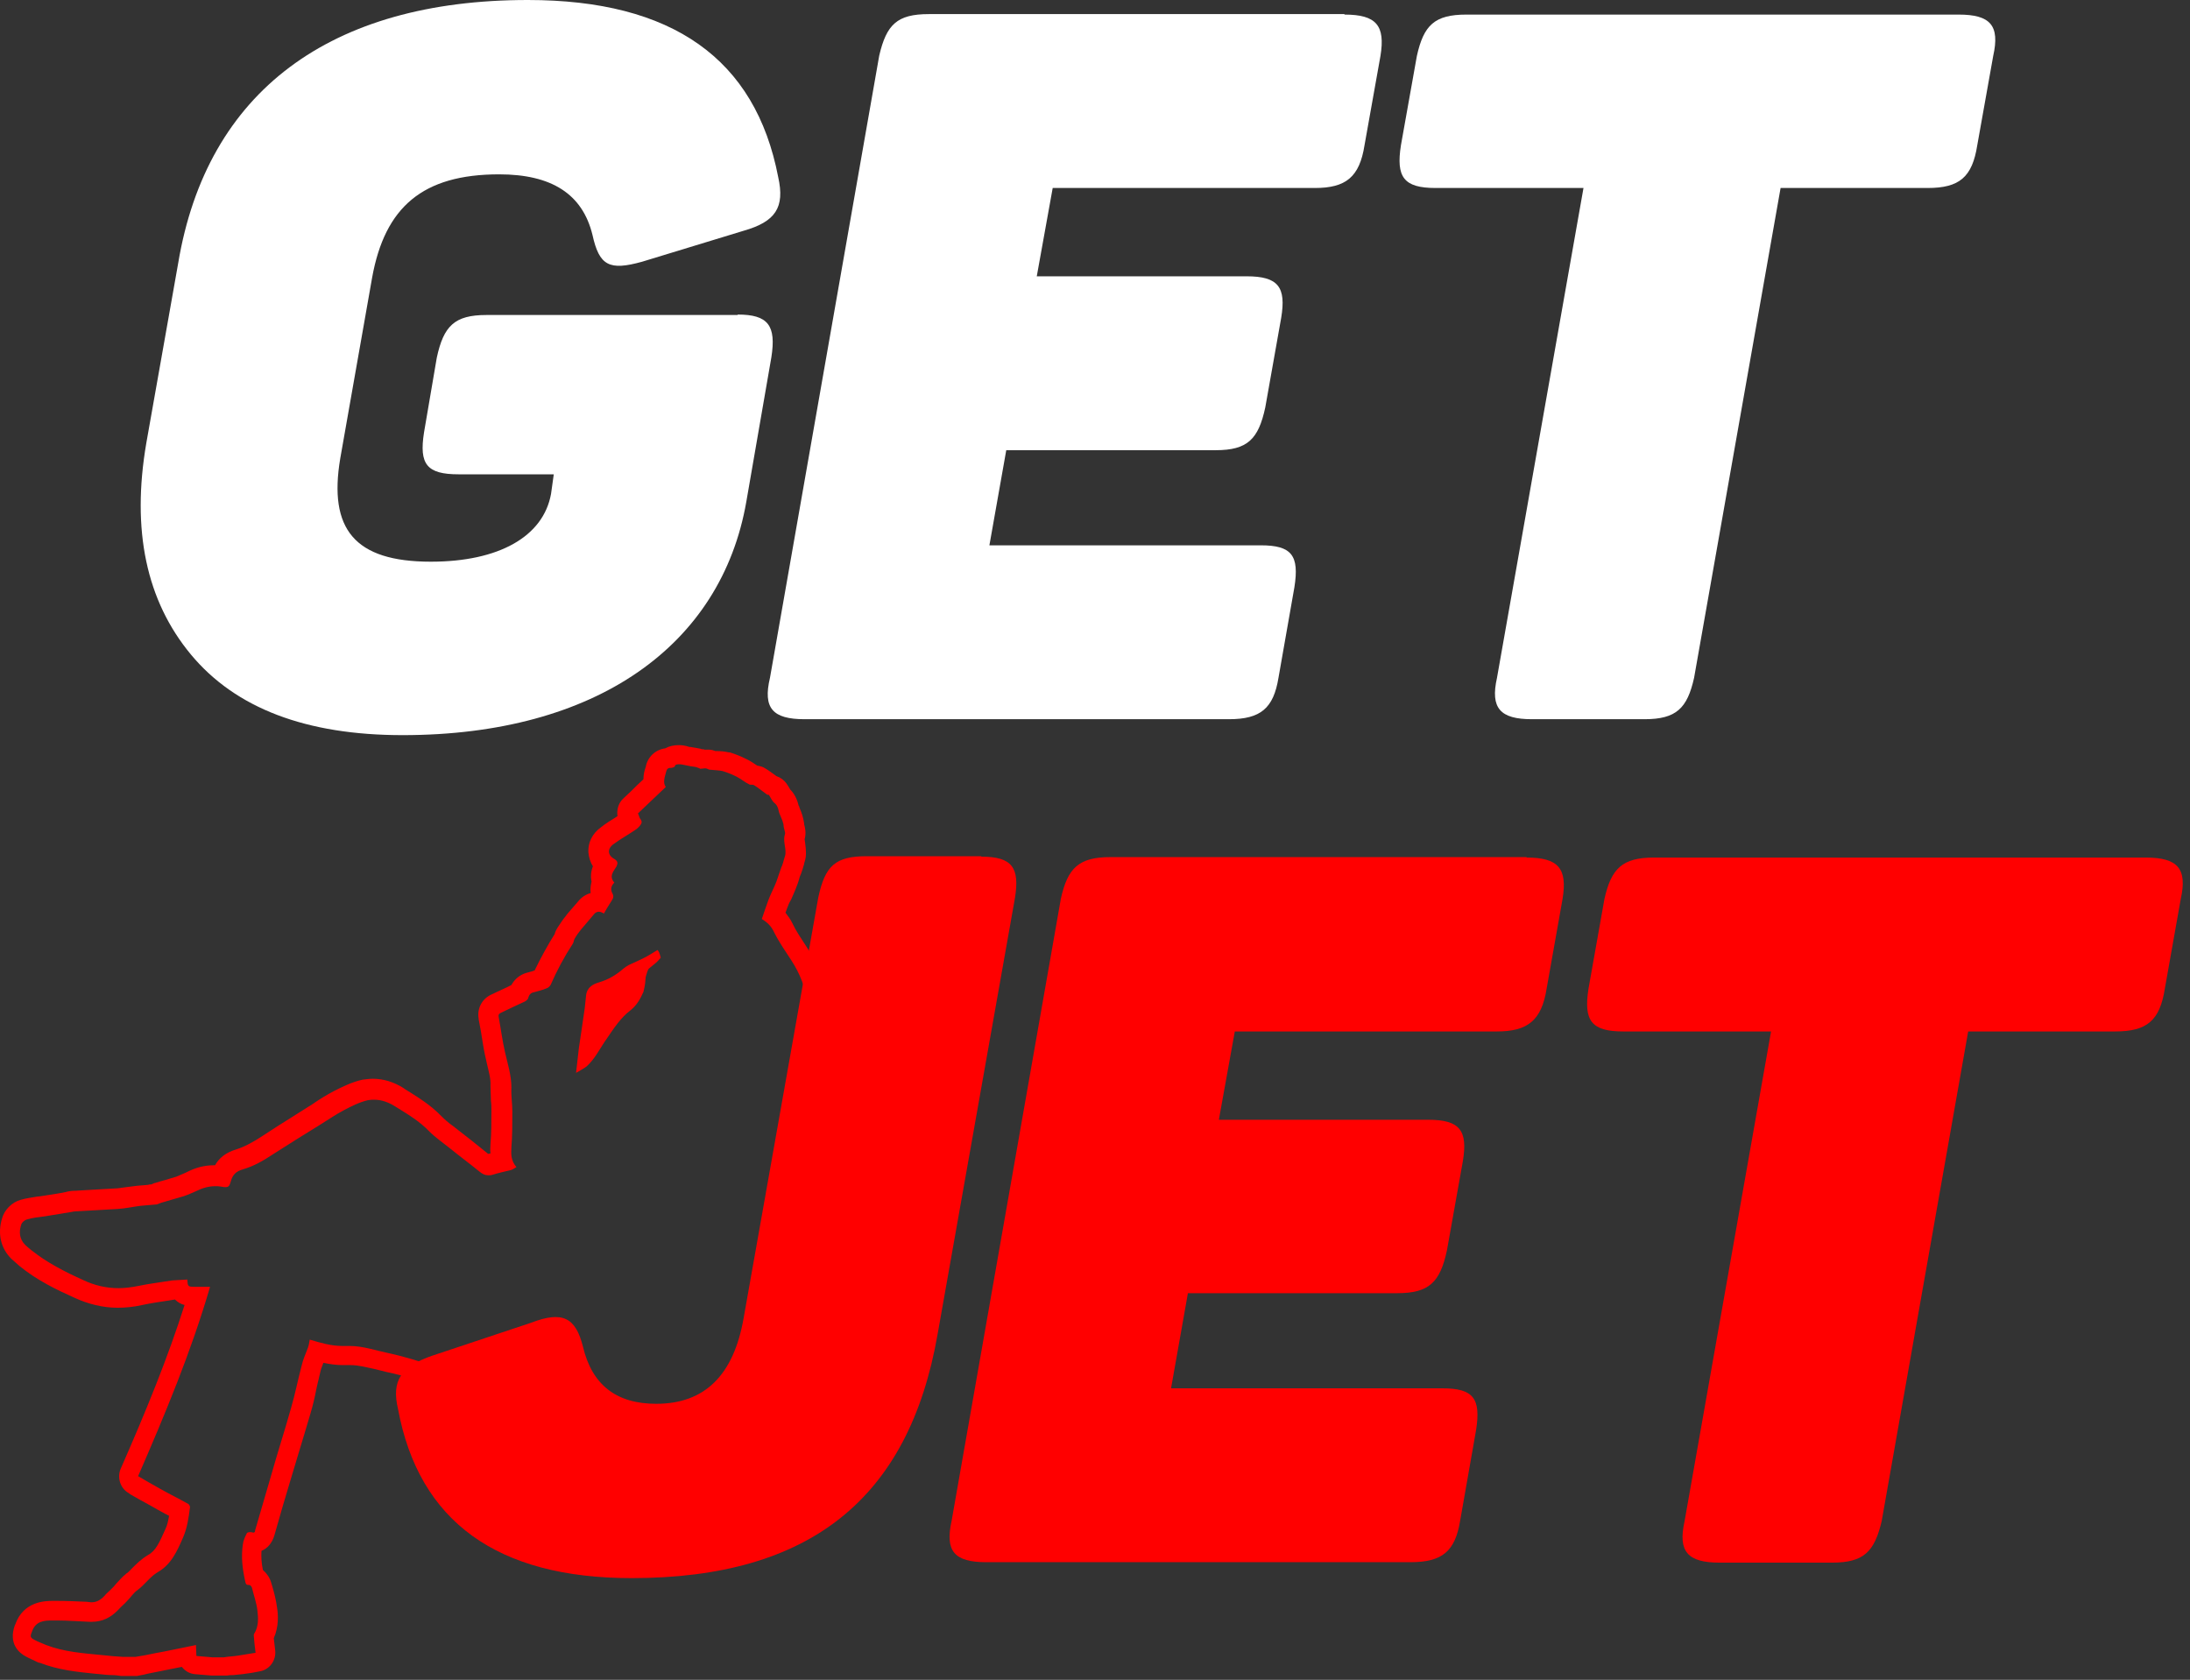
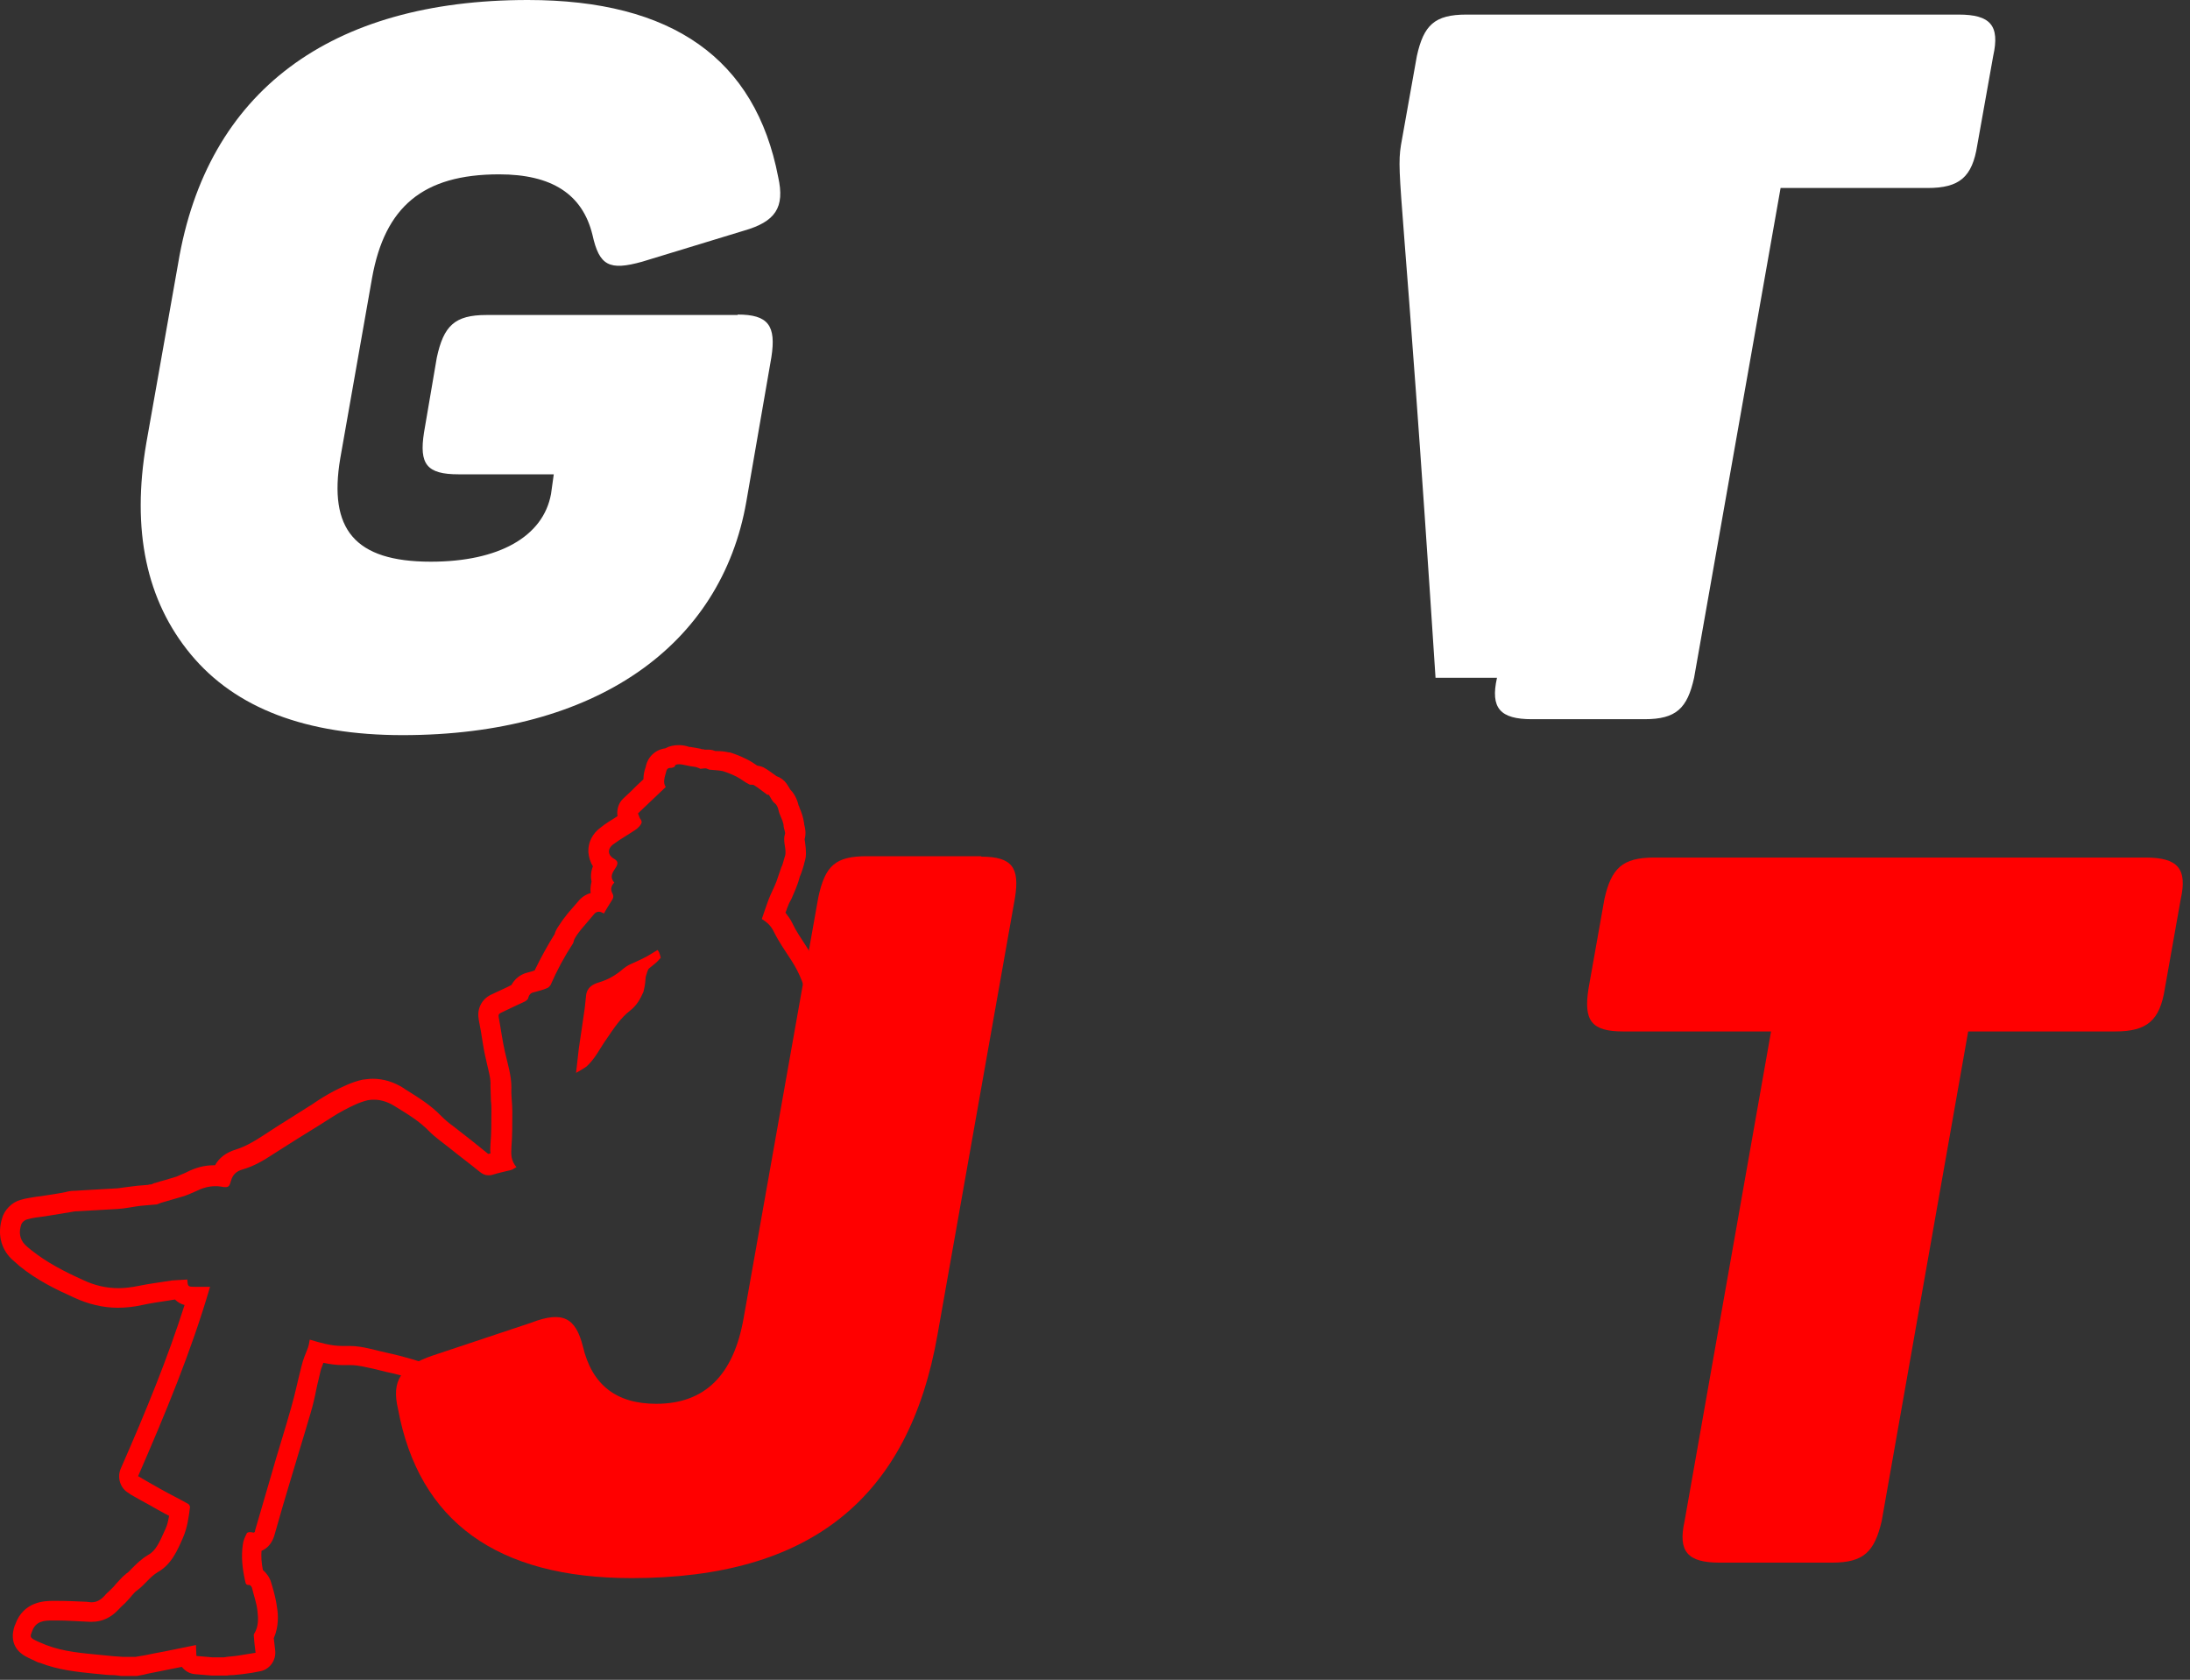
<svg xmlns="http://www.w3.org/2000/svg" width="73" height="56" viewBox="0 0 73 56" fill="none">
  <rect x="0" y="0" width="73" height="56" fill="#333333" stroke="none" />
  <path d="M32.708 28.558C33.739 28.558 33.997 28.922 33.831 29.939L31.251 44.491C30.295 49.954 27.002 52.609 21.054 52.609C16.577 52.609 13.967 50.728 13.269 46.98C13.042 46.024 13.36 45.553 14.422 45.189L17.7 44.097C18.762 43.687 19.187 43.93 19.43 44.886C19.733 46.176 20.553 46.798 21.873 46.798C23.497 46.798 24.453 45.842 24.787 43.945L27.275 29.924C27.503 28.862 27.837 28.543 28.899 28.543H32.708V28.558Z" fill="#FF0000" />
-   <path d="M50.886 28.588C51.949 28.588 52.252 28.953 52.085 29.969L51.554 32.959C51.387 34.021 50.917 34.385 49.9 34.385H41.16L40.629 37.329H47.609C48.671 37.329 48.929 37.693 48.762 38.71L48.231 41.684C48.003 42.746 47.639 43.11 46.577 43.11H39.597L39.035 46.282H48.079C49.111 46.282 49.369 46.615 49.202 47.678L48.671 50.697C48.504 51.714 48.079 52.078 47.017 52.078H32.874C31.812 52.078 31.494 51.714 31.721 50.697L35.363 29.954C35.591 28.937 35.955 28.573 37.017 28.573H50.886V28.588Z" fill="#FF0000" />
  <path d="M71.523 28.588C72.586 28.588 72.919 28.953 72.692 29.969L72.161 32.959C71.994 34.021 71.569 34.385 70.507 34.385H65.606L62.722 50.713C62.48 51.729 62.13 52.093 61.068 52.093H57.32C56.258 52.093 55.924 51.729 56.152 50.713L59.035 34.385H54.103C53.041 34.385 52.783 34.021 52.95 32.959L53.481 29.969C53.709 28.953 54.073 28.588 55.135 28.588H71.523Z" fill="#FF0000" />
  <path d="M24.589 10.486C25.606 10.486 25.879 10.85 25.712 11.912L24.878 16.722C24.043 21.517 19.87 24.507 13.421 24.507C10.204 24.507 7.852 23.611 6.365 21.821C4.878 20.03 4.377 17.678 4.878 14.765L5.94 8.771C6.896 3.05 11.008 0 17.594 0C22.404 0 25.181 1.957 25.94 5.903C26.167 6.92 25.849 7.39 24.787 7.693L21.403 8.725C20.31 9.029 19.976 8.862 19.749 7.83C19.415 6.464 18.383 5.812 16.638 5.812C14.088 5.812 12.829 6.904 12.404 9.256L11.342 15.281C10.947 17.633 11.812 18.725 14.362 18.725C16.623 18.725 18.11 17.891 18.368 16.464L18.459 15.812H15.287C14.225 15.812 13.967 15.478 14.134 14.416L14.559 11.927C14.787 10.865 15.151 10.501 16.213 10.501H24.589V10.486Z" fill="white" />
-   <path d="M44.816 0.486C45.879 0.486 46.182 0.85 46.015 1.867L45.484 4.841C45.317 5.903 44.862 6.267 43.83 6.267H35.09L34.559 9.211H41.554C42.616 9.211 42.874 9.575 42.707 10.592L42.176 13.581C41.948 14.643 41.584 15.008 40.522 15.008H33.542L32.98 18.179H42.024C43.056 18.179 43.314 18.513 43.147 19.575L42.616 22.595C42.449 23.611 42.024 23.976 40.962 23.976H26.82C25.757 23.976 25.424 23.611 25.666 22.595L29.308 1.851C29.551 0.819 29.9 0.47 30.962 0.47H44.816V0.486Z" fill="white" />
-   <path d="M65.287 0.486C66.349 0.486 66.667 0.85 66.44 1.866L65.909 4.841C65.742 5.903 65.317 6.267 64.255 6.267H59.353L56.47 22.595C56.243 23.611 55.878 23.976 54.816 23.976H51.068C50.006 23.976 49.672 23.611 49.9 22.595L52.783 6.267H47.851C46.789 6.267 46.531 5.903 46.698 4.841L47.229 1.866C47.457 0.835 47.821 0.486 48.883 0.486H65.287Z" fill="white" />
+   <path d="M65.287 0.486C66.349 0.486 66.667 0.85 66.44 1.866L65.909 4.841C65.742 5.903 65.317 6.267 64.255 6.267H59.353L56.47 22.595C56.243 23.611 55.878 23.976 54.816 23.976H51.068C50.006 23.976 49.672 23.611 49.9 22.595H47.851C46.789 6.267 46.531 5.903 46.698 4.841L47.229 1.866C47.457 0.835 47.821 0.486 48.883 0.486H65.287Z" fill="white" />
  <path d="M22.632 25.478C22.707 25.478 22.768 25.493 22.844 25.508C22.965 25.538 23.072 25.553 23.193 25.569C23.254 25.584 23.314 25.614 23.345 25.629C23.405 25.629 23.451 25.614 23.497 25.614H23.512C23.572 25.614 23.618 25.66 23.663 25.66C23.8 25.675 23.952 25.675 24.088 25.705C24.24 25.751 24.392 25.811 24.544 25.887C24.695 25.963 24.817 26.07 24.968 26.145C25.014 26.176 25.09 26.145 25.135 26.176C25.287 26.267 25.424 26.388 25.575 26.494C25.575 26.494 25.591 26.494 25.606 26.494C25.621 26.494 25.621 26.494 25.636 26.509C25.697 26.601 25.742 26.722 25.833 26.783C25.955 26.889 25.94 27.041 26 27.162C26.046 27.283 26.122 27.42 26.122 27.556C26.137 27.648 26.182 27.754 26.167 27.799C26.091 28.027 26.198 28.239 26.182 28.452C26.182 28.512 26.152 28.573 26.137 28.634C26.107 28.725 26.091 28.831 26.046 28.907C25.985 29.074 25.94 29.226 25.879 29.393C25.803 29.59 25.697 29.787 25.621 29.984C25.545 30.197 25.469 30.409 25.393 30.637C25.575 30.743 25.712 30.88 25.803 31.077C25.97 31.411 26.182 31.714 26.38 32.018C26.668 32.458 26.85 32.943 26.941 33.474C26.987 33.717 27.047 33.975 27.093 34.218V34.825C27.093 34.962 27.078 35.098 27.062 35.25C27.032 35.993 27.002 36.737 26.941 37.481C26.911 37.814 26.85 38.163 26.729 38.467C26.425 39.301 26.091 40.121 25.788 40.94C25.348 42.094 25.651 43.945 25.075 45.053C24.771 45.644 24.908 47.253 21.767 47.253C20.962 47.253 19.931 47.147 18.61 46.889C17.745 46.722 16.926 46.358 16.076 46.1C15.029 45.766 14.028 45.341 12.966 45.113C12.525 45.022 12.101 44.87 11.661 44.87C11.615 44.87 11.569 44.87 11.524 44.87C11.478 44.87 11.448 44.87 11.403 44.87C11.038 44.87 10.674 44.764 10.325 44.658C10.31 44.749 10.295 44.84 10.264 44.931C10.189 45.128 10.098 45.326 10.052 45.538C9.931 45.993 9.84 46.464 9.703 46.934C9.491 47.693 9.248 48.436 9.035 49.195C8.853 49.802 8.686 50.409 8.504 51.016C8.504 51.077 8.474 51.092 8.444 51.092C8.428 51.092 8.398 51.077 8.368 51.077C8.353 51.077 8.337 51.077 8.322 51.077C8.277 51.077 8.246 51.092 8.231 51.107C8.17 51.228 8.11 51.35 8.095 51.486C8.034 51.896 8.079 52.291 8.17 52.7C8.186 52.761 8.186 52.837 8.277 52.837C8.292 52.837 8.292 52.837 8.307 52.837C8.337 52.837 8.383 52.883 8.398 52.928C8.459 53.186 8.55 53.429 8.58 53.687C8.61 53.945 8.626 54.218 8.474 54.461C8.459 54.476 8.459 54.506 8.459 54.521C8.474 54.703 8.489 54.886 8.519 55.098C8.322 55.128 8.14 55.159 7.958 55.189C7.791 55.219 7.624 55.219 7.457 55.25H7.078C6.896 55.234 6.729 55.219 6.547 55.204C6.547 55.098 6.532 54.992 6.532 54.84C6.061 54.931 5.606 55.037 5.166 55.113C4.953 55.159 4.726 55.204 4.513 55.235H4.104C3.861 55.219 3.633 55.204 3.391 55.174C2.768 55.113 2.131 55.068 1.539 54.84C1.403 54.779 1.266 54.734 1.13 54.658C0.993 54.582 1.008 54.536 1.069 54.385C1.19 54.036 1.479 54.021 1.752 54.021C1.797 54.021 1.828 54.021 1.873 54.021C2.252 54.021 2.617 54.051 2.996 54.066C3.011 54.066 3.026 54.066 3.057 54.066C3.421 54.066 3.709 53.914 3.952 53.656C4.043 53.55 4.149 53.474 4.24 53.368C4.362 53.247 4.453 53.095 4.589 53.004C4.832 52.822 4.999 52.564 5.257 52.412C5.712 52.154 5.909 51.699 6.107 51.244C6.243 50.925 6.289 50.591 6.334 50.242C6.334 50.212 6.304 50.151 6.274 50.136C5.955 49.954 5.636 49.802 5.318 49.62C5.075 49.483 4.832 49.347 4.604 49.21C5.5 47.147 6.365 45.083 7.002 42.898H6.486C6.258 42.898 6.258 42.883 6.243 42.655C6.076 42.67 5.909 42.67 5.743 42.685C5.363 42.746 4.984 42.792 4.62 42.867C4.392 42.913 4.164 42.943 3.952 42.943C3.542 42.943 3.148 42.852 2.768 42.67C2.161 42.397 1.57 42.094 1.054 41.684C0.978 41.623 0.902 41.562 0.841 41.502C0.644 41.304 0.629 41.062 0.705 40.834C0.72 40.758 0.826 40.667 0.902 40.652C1.099 40.591 1.296 40.576 1.509 40.546C1.782 40.5 2.07 40.455 2.343 40.409C2.419 40.394 2.495 40.379 2.586 40.379C3.026 40.349 3.482 40.333 3.922 40.303C4.18 40.288 4.438 40.227 4.696 40.197C4.862 40.182 5.045 40.166 5.227 40.151C5.287 40.136 5.333 40.106 5.394 40.09C5.636 40.015 5.879 39.954 6.122 39.878C6.258 39.833 6.395 39.772 6.532 39.711C6.744 39.605 6.956 39.544 7.169 39.544C7.245 39.544 7.306 39.544 7.381 39.559C7.442 39.575 7.488 39.575 7.518 39.575C7.624 39.575 7.655 39.529 7.7 39.362C7.761 39.15 7.882 39.044 8.095 38.983C8.459 38.877 8.777 38.694 9.096 38.482C9.612 38.148 10.128 37.83 10.644 37.511C10.917 37.344 11.175 37.162 11.463 37.01C11.721 36.874 11.994 36.737 12.268 36.676C12.343 36.661 12.404 36.661 12.48 36.661C12.723 36.661 12.966 36.752 13.178 36.889C13.572 37.132 13.982 37.374 14.316 37.723C14.513 37.921 14.756 38.087 14.984 38.27C15.318 38.543 15.651 38.786 15.985 39.059C16.076 39.135 16.167 39.18 16.273 39.18C16.319 39.18 16.365 39.18 16.41 39.165C16.607 39.104 16.805 39.059 17.002 39.013C17.078 38.998 17.139 38.953 17.214 38.907C17.032 38.694 17.032 38.482 17.047 38.255C17.078 37.86 17.078 37.45 17.078 37.056C17.078 36.782 17.032 36.525 17.047 36.251C17.047 35.857 16.926 35.477 16.835 35.083C16.744 34.688 16.698 34.309 16.622 33.899C16.607 33.824 16.638 33.793 16.698 33.763C16.956 33.642 17.23 33.505 17.503 33.383C17.548 33.353 17.609 33.308 17.609 33.262C17.639 33.156 17.7 33.095 17.791 33.08C17.943 33.035 18.095 33.004 18.231 32.943C18.277 32.928 18.322 32.883 18.352 32.837C18.565 32.352 18.808 31.896 19.096 31.456C19.126 31.411 19.126 31.335 19.157 31.289C19.217 31.183 19.293 31.077 19.369 30.986C19.506 30.819 19.657 30.652 19.794 30.485C19.84 30.424 19.9 30.394 19.961 30.394C20.022 30.394 20.082 30.424 20.128 30.455C20.219 30.303 20.295 30.166 20.386 30.03C20.447 29.939 20.462 29.878 20.416 29.787C20.34 29.651 20.371 29.529 20.477 29.423C20.34 29.271 20.386 29.135 20.477 28.998C20.507 28.953 20.522 28.922 20.553 28.877C20.598 28.77 20.598 28.71 20.477 28.634C20.249 28.512 20.234 28.285 20.462 28.133C20.689 27.966 20.932 27.83 21.16 27.678C21.235 27.632 21.296 27.572 21.342 27.511C21.387 27.45 21.418 27.39 21.342 27.299C21.311 27.253 21.296 27.177 21.266 27.116C21.569 26.828 21.873 26.54 22.192 26.236C22.085 26.085 22.161 25.902 22.207 25.72C22.222 25.645 22.267 25.599 22.343 25.599H22.358C22.404 25.599 22.45 25.584 22.495 25.553C22.495 25.493 22.556 25.478 22.632 25.478ZM19.551 35.553C19.84 35.295 20.006 34.931 20.234 34.613C20.462 34.279 20.689 33.93 21.008 33.687C21.22 33.52 21.342 33.308 21.448 33.065C21.509 32.822 21.509 32.731 21.524 32.564C21.569 32.428 21.585 32.321 21.645 32.276C21.812 32.139 21.888 32.094 22.025 31.927C21.979 31.745 21.964 31.73 21.918 31.669C21.767 31.76 21.63 31.851 21.478 31.927C21.402 31.972 20.993 32.154 20.962 32.169C20.902 32.2 20.841 32.245 20.78 32.291C20.538 32.503 20.28 32.655 19.976 32.746C19.764 32.807 19.566 32.913 19.536 33.186C19.521 33.323 19.506 33.474 19.491 33.611C19.43 34.066 19.354 34.522 19.293 34.962C19.263 35.235 19.233 35.493 19.202 35.766C19.202 35.766 19.475 35.614 19.551 35.553ZM22.632 24.84C22.465 24.84 22.313 24.871 22.176 24.947C21.843 24.992 21.585 25.235 21.524 25.569C21.524 25.584 21.509 25.599 21.509 25.614C21.478 25.705 21.448 25.827 21.448 25.978C21.296 26.115 21.16 26.252 21.023 26.388L20.78 26.616C20.613 26.767 20.553 26.995 20.583 27.207C20.568 27.223 20.553 27.223 20.538 27.238C20.371 27.344 20.189 27.45 20.022 27.587C19.748 27.784 19.597 28.088 19.612 28.406C19.627 28.573 19.673 28.74 19.764 28.877C19.688 29.074 19.688 29.241 19.718 29.393C19.688 29.514 19.673 29.651 19.688 29.772C19.521 29.817 19.369 29.924 19.263 30.06C19.202 30.136 19.126 30.212 19.066 30.288C18.99 30.379 18.914 30.455 18.853 30.546C18.762 30.652 18.686 30.773 18.595 30.91C18.535 31.001 18.504 31.077 18.489 31.138C18.261 31.502 18.034 31.912 17.821 32.352C17.791 32.367 17.761 32.367 17.73 32.382C17.67 32.397 17.624 32.412 17.563 32.428C17.336 32.488 17.154 32.64 17.047 32.837C16.85 32.943 16.622 33.035 16.41 33.141C16.076 33.277 15.894 33.611 15.955 33.96V33.975C15.985 34.112 16 34.248 16.031 34.385C16.076 34.643 16.107 34.901 16.167 35.174C16.183 35.265 16.213 35.356 16.228 35.447C16.289 35.72 16.365 35.963 16.349 36.191C16.349 36.373 16.365 36.54 16.365 36.707C16.38 36.813 16.38 36.919 16.38 37.01C16.38 37.405 16.38 37.784 16.349 38.148C16.349 38.224 16.334 38.33 16.349 38.452C16.319 38.452 16.289 38.467 16.273 38.467C16.091 38.315 15.909 38.179 15.727 38.027C15.591 37.921 15.454 37.814 15.318 37.708C15.242 37.648 15.181 37.602 15.105 37.541C14.953 37.435 14.817 37.314 14.711 37.207C14.331 36.813 13.891 36.555 13.482 36.297L13.466 36.282C13.132 36.069 12.783 35.963 12.434 35.963C12.313 35.963 12.207 35.978 12.085 35.993C11.736 36.069 11.433 36.221 11.129 36.373C10.902 36.494 10.674 36.631 10.477 36.767C10.416 36.813 10.34 36.858 10.264 36.904C10.113 36.995 9.961 37.101 9.809 37.192C9.445 37.42 9.081 37.648 8.717 37.89C8.459 38.057 8.17 38.224 7.882 38.315C7.518 38.421 7.29 38.619 7.169 38.846C7.154 38.846 7.139 38.846 7.123 38.846C6.82 38.846 6.516 38.922 6.198 39.089C6.092 39.135 5.985 39.18 5.879 39.226C5.712 39.271 5.545 39.332 5.363 39.377L5.166 39.438H5.151C5.12 39.453 5.075 39.468 5.045 39.484C5.014 39.484 4.969 39.484 4.938 39.499C4.817 39.514 4.711 39.514 4.574 39.529C4.453 39.544 4.331 39.559 4.21 39.575C4.073 39.59 3.937 39.62 3.815 39.62C3.557 39.635 3.284 39.651 3.011 39.666C2.844 39.681 2.677 39.681 2.51 39.696C2.389 39.696 2.283 39.711 2.177 39.742C2.101 39.757 2.01 39.772 1.934 39.787C1.737 39.817 1.554 39.848 1.357 39.878C1.312 39.878 1.266 39.893 1.221 39.893C1.069 39.924 0.887 39.939 0.689 39.999C0.401 40.075 0.143 40.333 0.067 40.622C-0.084 41.122 0.022 41.608 0.371 41.957C0.371 41.957 0.371 41.957 0.386 41.972C0.462 42.033 0.538 42.109 0.644 42.2C1.236 42.685 1.903 43.004 2.48 43.262C2.935 43.474 3.436 43.596 3.922 43.596C4.195 43.596 4.468 43.566 4.741 43.505C5.029 43.444 5.318 43.399 5.636 43.353L5.818 43.323C5.818 43.323 5.818 43.323 5.834 43.323C5.925 43.414 6.031 43.474 6.152 43.505C5.591 45.265 4.893 46.98 4.028 48.952C3.891 49.256 4.013 49.62 4.286 49.772L4.346 49.817C4.559 49.939 4.771 50.06 4.999 50.181C5.181 50.288 5.348 50.379 5.515 50.47C5.56 50.485 5.591 50.515 5.636 50.531C5.606 50.697 5.576 50.849 5.515 50.971C5.318 51.411 5.196 51.699 4.938 51.836C4.711 51.972 4.544 52.139 4.407 52.276C4.331 52.351 4.271 52.427 4.21 52.458C4.21 52.458 4.195 52.458 4.195 52.473C4.058 52.579 3.967 52.7 3.876 52.791C3.846 52.822 3.815 52.867 3.785 52.898C3.785 52.898 3.785 52.898 3.77 52.913C3.74 52.943 3.709 52.974 3.664 53.019C3.603 53.08 3.542 53.125 3.482 53.201C3.315 53.383 3.163 53.414 3.057 53.414C3.042 53.414 3.042 53.414 3.026 53.414L2.89 53.398C2.556 53.383 2.222 53.368 1.888 53.368C1.843 53.368 1.812 53.368 1.767 53.368C1.494 53.368 0.781 53.383 0.507 54.157L0.492 54.188C0.28 54.794 0.629 55.098 0.856 55.219C0.993 55.295 1.145 55.356 1.266 55.417L1.312 55.432H1.327C1.949 55.675 2.571 55.735 3.163 55.796L3.33 55.811C3.466 55.826 3.603 55.842 3.74 55.842C3.846 55.842 3.937 55.857 4.043 55.872C4.058 55.872 4.073 55.872 4.104 55.872H4.513C4.559 55.872 4.589 55.872 4.635 55.857C4.726 55.842 4.817 55.826 4.923 55.796C5.045 55.766 5.166 55.751 5.302 55.72C5.545 55.675 5.803 55.614 6.061 55.568C6.167 55.705 6.319 55.796 6.501 55.811C6.683 55.826 6.865 55.842 7.048 55.857C7.063 55.857 7.078 55.857 7.108 55.857H7.488C7.518 55.857 7.533 55.857 7.563 55.857C7.639 55.842 7.7 55.842 7.776 55.842C7.882 55.826 7.973 55.826 8.079 55.811C8.186 55.796 8.292 55.781 8.398 55.766C8.474 55.751 8.565 55.735 8.641 55.72C8.975 55.675 9.217 55.356 9.172 55.007C9.157 54.87 9.142 54.734 9.126 54.612C9.293 54.233 9.278 53.839 9.233 53.581C9.202 53.338 9.142 53.11 9.081 52.898C9.066 52.852 9.051 52.791 9.035 52.746C8.99 52.594 8.899 52.458 8.762 52.336C8.717 52.109 8.702 51.896 8.717 51.699C8.914 51.623 9.066 51.441 9.142 51.198C9.339 50.5 9.506 49.923 9.673 49.377C9.764 49.074 9.855 48.77 9.946 48.467C10.082 48.027 10.219 47.556 10.355 47.101C10.431 46.843 10.492 46.585 10.538 46.342C10.583 46.115 10.644 45.902 10.689 45.69C10.705 45.614 10.75 45.523 10.78 45.432C10.993 45.477 11.205 45.508 11.433 45.508C11.478 45.508 11.539 45.508 11.6 45.508C11.63 45.508 11.661 45.508 11.691 45.508C11.949 45.508 12.222 45.584 12.51 45.644C12.632 45.675 12.753 45.705 12.874 45.735C13.542 45.872 14.195 46.1 14.862 46.342C15.211 46.464 15.575 46.6 15.94 46.707C16.213 46.798 16.486 46.889 16.774 46.995C17.336 47.192 17.927 47.405 18.55 47.526C19.824 47.769 20.917 47.905 21.827 47.905C24.908 47.905 25.363 46.418 25.606 45.629C25.636 45.523 25.666 45.417 25.697 45.371C26.061 44.658 26.122 43.763 26.182 42.913C26.228 42.261 26.258 41.638 26.44 41.198C26.547 40.925 26.653 40.667 26.744 40.409C26.956 39.863 27.184 39.286 27.381 38.71C27.503 38.346 27.594 37.951 27.624 37.541C27.669 36.965 27.7 36.388 27.715 35.827C27.715 35.645 27.73 35.477 27.73 35.295V35.28C27.745 35.144 27.745 35.007 27.761 34.855C27.761 34.84 27.761 34.84 27.761 34.825V34.218C27.761 34.173 27.761 34.127 27.745 34.066C27.73 34.006 27.715 33.945 27.7 33.899C27.654 33.717 27.609 33.535 27.594 33.368C27.503 32.746 27.275 32.154 26.941 31.654L26.865 31.532C26.698 31.274 26.531 31.032 26.41 30.773C26.349 30.637 26.258 30.531 26.182 30.424C26.213 30.364 26.228 30.288 26.258 30.227C26.289 30.136 26.334 30.045 26.38 29.969C26.425 29.863 26.471 29.757 26.516 29.651C26.562 29.529 26.607 29.423 26.638 29.302C26.653 29.241 26.668 29.195 26.698 29.135C26.729 29.044 26.774 28.922 26.805 28.801C26.805 28.801 26.805 28.801 26.805 28.786C26.82 28.725 26.865 28.619 26.865 28.467C26.865 28.315 26.85 28.179 26.835 28.073C26.835 28.042 26.82 27.997 26.82 27.981C26.88 27.769 26.835 27.587 26.805 27.481C26.805 27.465 26.805 27.465 26.805 27.45C26.774 27.238 26.713 27.071 26.653 26.934L26.638 26.889C26.638 26.874 26.638 26.874 26.622 26.858C26.592 26.737 26.531 26.509 26.334 26.312C26.334 26.297 26.319 26.282 26.319 26.282C26.289 26.236 26.258 26.176 26.213 26.115C26.137 26.009 26.015 25.918 25.879 25.872C25.864 25.857 25.833 25.842 25.818 25.827C25.727 25.766 25.636 25.69 25.53 25.629C25.424 25.553 25.317 25.538 25.242 25.523C25.226 25.508 25.211 25.508 25.196 25.493C25.105 25.432 25.014 25.371 24.893 25.311C24.71 25.22 24.528 25.144 24.331 25.083C24.316 25.083 24.316 25.083 24.301 25.083C24.164 25.053 24.028 25.038 23.906 25.038C23.891 25.038 23.861 25.038 23.846 25.038C23.8 25.022 23.724 24.992 23.648 24.992C23.618 24.992 23.588 24.992 23.557 24.992C23.527 24.992 23.512 24.992 23.481 24.992C23.466 24.977 23.436 24.977 23.405 24.977C23.39 24.977 23.375 24.977 23.36 24.962C23.299 24.947 23.254 24.947 23.193 24.931C23.132 24.916 23.072 24.916 23.026 24.901C23.011 24.901 23.011 24.901 22.996 24.901H22.981C22.844 24.855 22.738 24.84 22.632 24.84Z" fill="#FF0000" />
</svg>